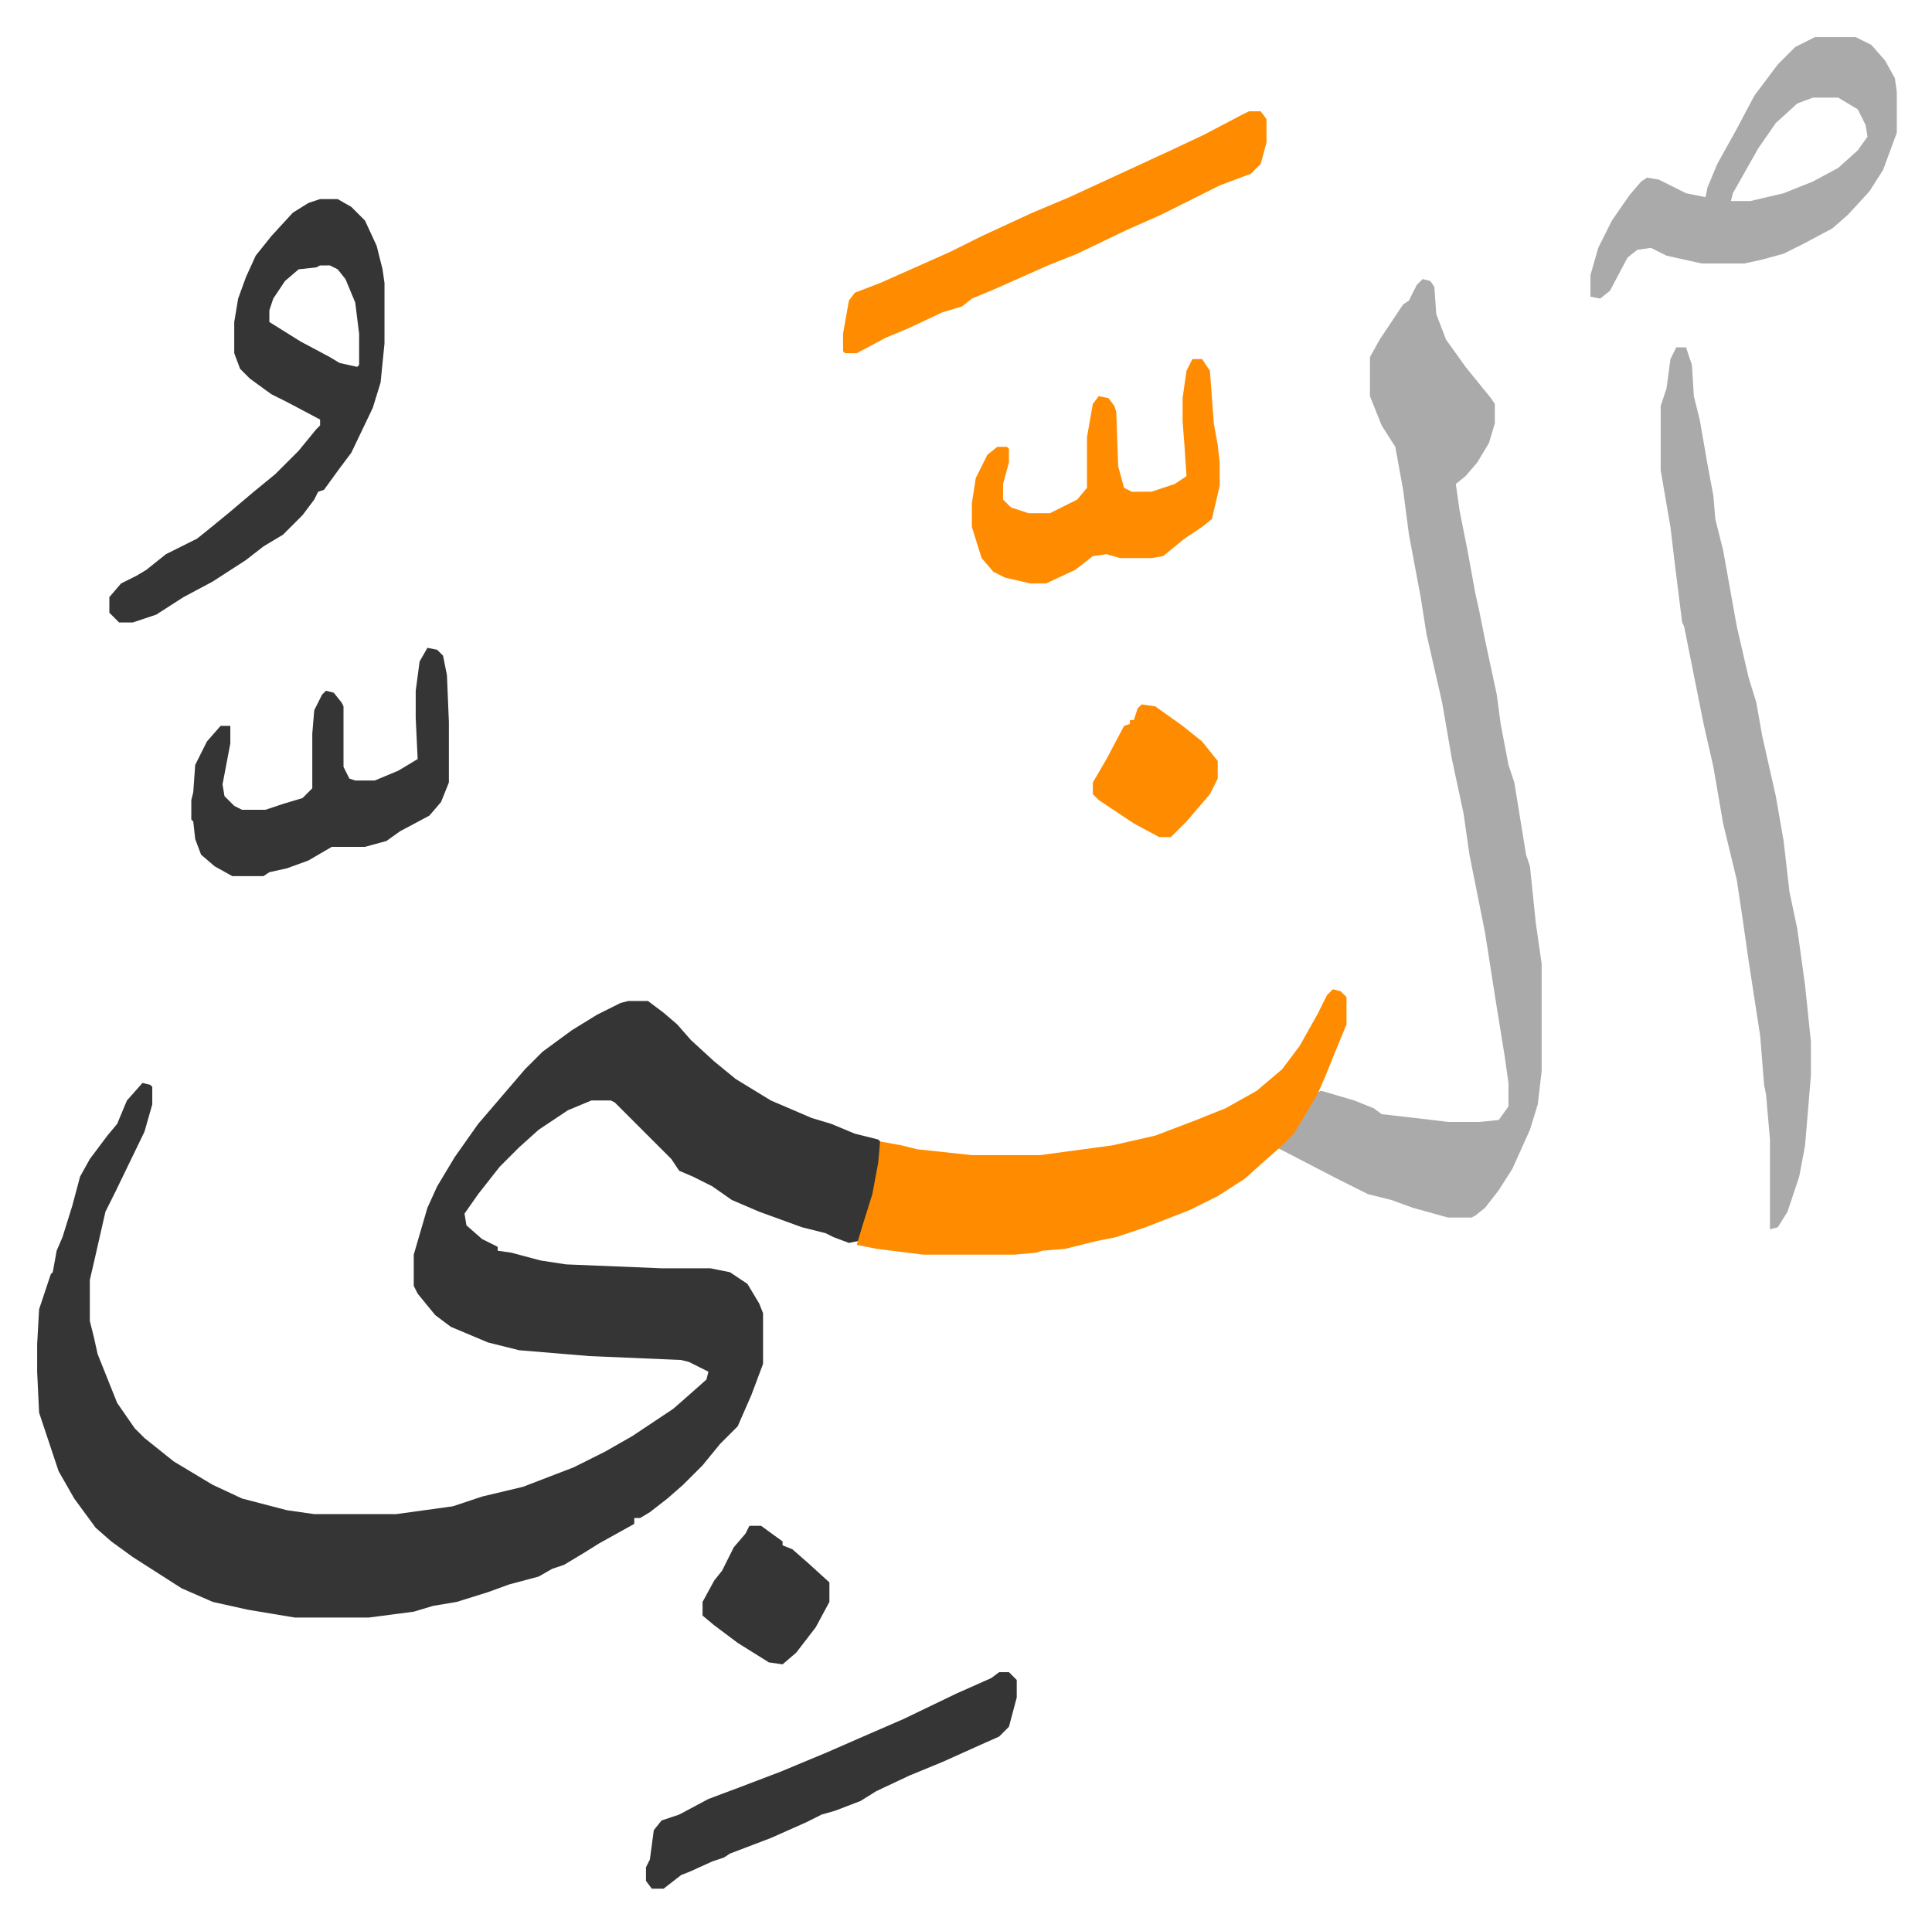
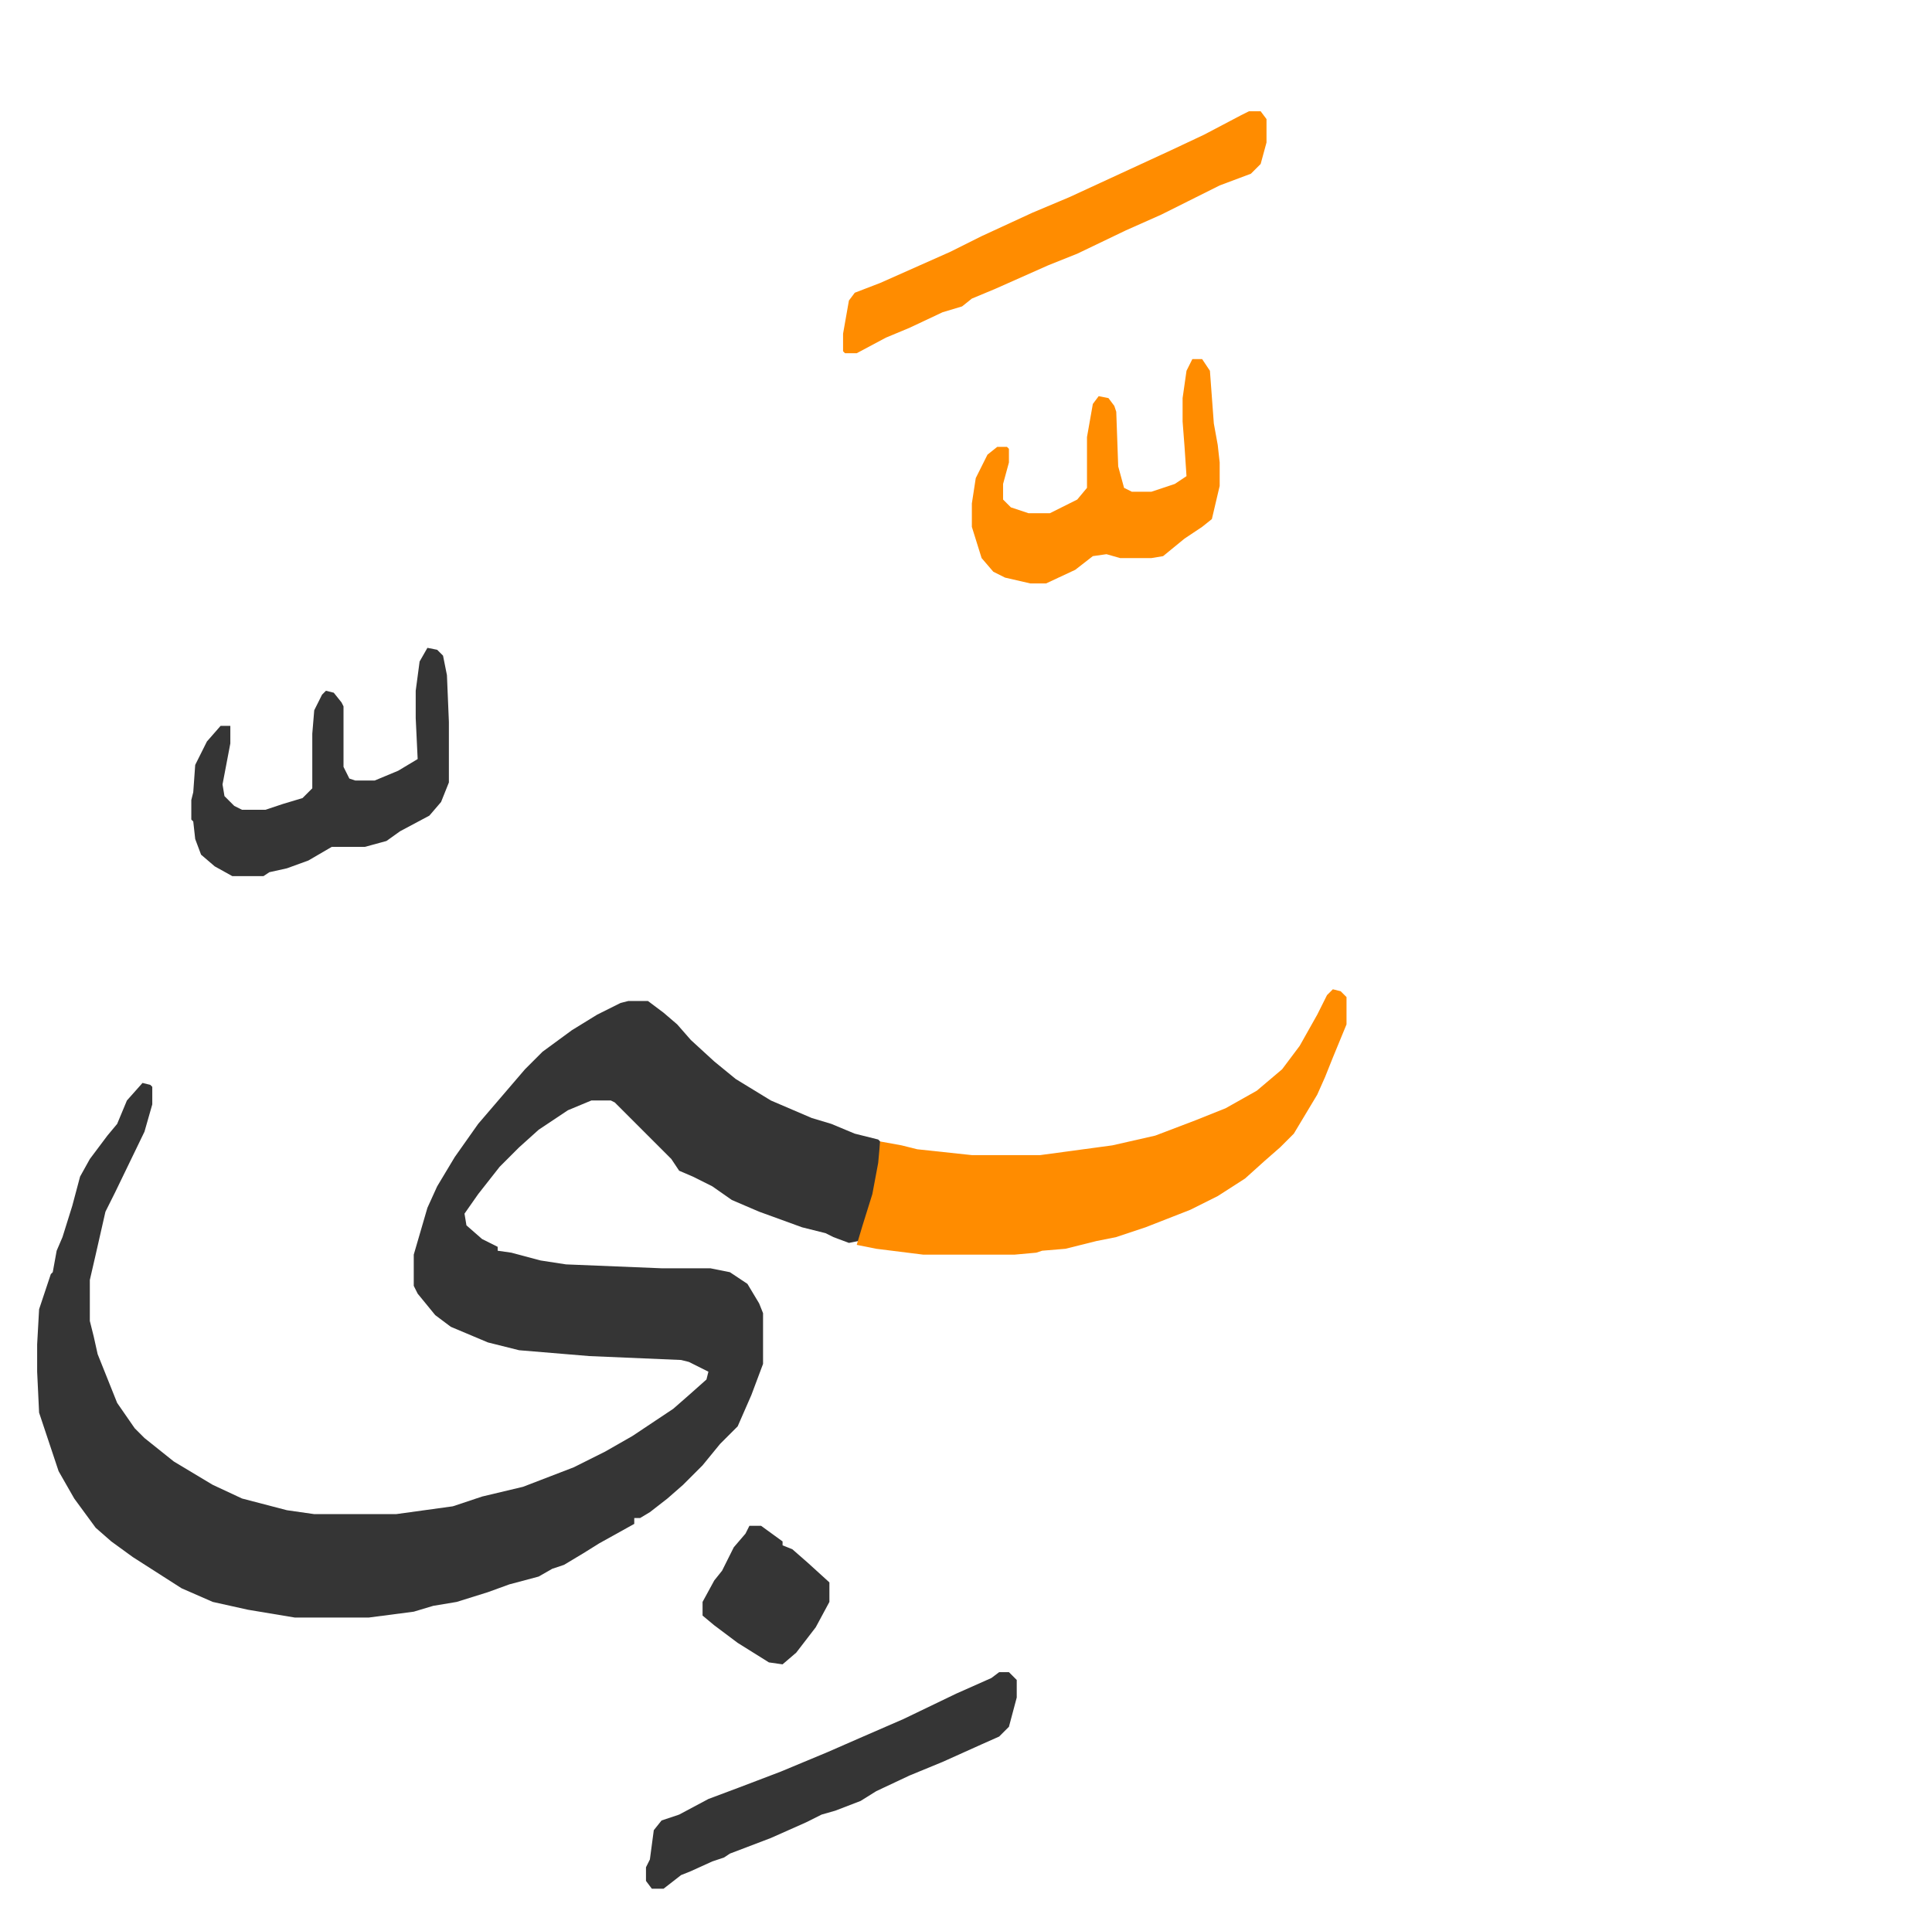
<svg xmlns="http://www.w3.org/2000/svg" role="img" viewBox="-19.04 331.96 990.08 986.08">
  <path fill="#353535" id="rule_normal" d="M303 845h10l8 6 7 6 7 8 12 11 11 9 18 11 21 9 10 3 12 5 12 3 1 1v11l-5 24-6 16-5 1-8-3-4-2-12-3-11-4-11-4-14-6-10-7-10-5-7-3-4-6-29-29-2-1h-10l-12 5-15 10-10 9-10 10-11 14-7 10 1 6 8 7 8 4v2l7 1 15 4 13 2 49 2h25l10 2 9 6 6 10 2 5v26l-6 16-7 16-9 9-9 11-10 10-8 7-9 7-5 3h-3v3l-18 10-8 5-10 6-6 2-7 4-15 4-11 4-16 5-12 2-10 3-23 3h-38l-24-4-18-4-16-7-25-16-11-8-8-7-11-15-8-14-10-30-1-21v-14l1-18 6-18 1-1 2-11 3-7 5-16 4-15 5-9 9-12 5-6 5-12 8-9 4 1 1 1v9l-4 14-15 31-5 10-5 22-3 13v21l2 8 2 9 6 15 4 10 9 13 5 5 15 12 20 12 15 7 23 6 14 2h42l29-4 15-5 21-5 26-10 16-8 14-8 12-8 9-6 8-7 9-8 1-4-10-5-4-1-47-2-36-3-16-4-19-8-8-6-9-11-2-4v-16l7-24 5-11 9-15 12-17 12-14 12-14 9-9 15-11 13-8 12-6z" />
-   <path fill="#aaa" id="rule_hamzat_wasl" d="M710 475l4 1 2 3 1 14 5 13 10 14 13 16 2 3v10l-3 10-6 10-6 7-5 4 2 14 4 20 4 22 2 9 3 15 6 28 2 15 4 21 3 9 6 37 2 6 3 29 3 21v55l-2 17-4 13-9 20-7 11-7 9-5 4-2 1h-12l-18-5-11-4-12-3-16-8-27-14-4-2 8-7 13-21 2-1 17 5 10 4 4 3 26 3 8 1h16l10-1 5-7v-12l-2-14-5-31-5-32-8-40-3-21-6-28-5-29-8-35-3-19-3-16-3-16-3-23-4-22-7-11-6-15v-20l5-9 6-9 6-9 3-2 4-8z" />
  <path fill="#ff8c00" id="rule_ghunnah_2_wowels" d="M664 839l4 1 3 3v14l-7 17-4 10-4 9-12 20-7 7-8 7-10 9-14 9-14 7-23 9-9 3-6 2-10 2-16 4-12 1-3 1-11 1h-47l-24-3-10-2 3-10 5-16 3-16 1-11 11 2 8 2 28 3h35l37-5 22-5 21-8 15-6 16-9 13-11 9-12 9-16 5-10z" />
-   <path fill="#aaa" id="rule_hamzat_wasl" d="M840 510h5l3 9 1 16 3 12 4 23 3 16 1 12 4 16 7 39 6 26 4 13 3 17 7 31 4 23 3 26 4 19 4 29 3 29v17l-3 36-3 16-6 18-5 8-4 1v-46l-2-23-1-5-2-25-6-39-3-21-3-20-7-29-5-29-5-22-5-25-5-25-1-2-4-32-2-17-5-29v-33l3-9 2-15z" />
-   <path fill="#353535" id="rule_normal" d="M145 434h9l7 4 7 7 6 13 3 12 1 7v31l-2 20-4 13-11 23-6 8-8 11-3 1-2 4-6 8-10 10-10 6-9 7-17 11-15 8-14 9-12 4h-7l-5-5v-8l6-7 8-4 5-3 10-8 16-8 5-4 11-9 13-11 11-9 12-12 9-11 2-2v-3l-17-9-8-4-11-8-5-5-3-8v-16l2-12 4-11 5-11 8-10 11-12 8-5zm0 34l-2 1-9 1-7 6-6 9-2 6v6l16 10 15 8 5 3 9 2 1-1v-16l-2-16-5-12-4-5-4-2z" />
-   <path fill="#aaa" id="rule_hamzat_wasl" d="M911 351h21l8 4 7 8 5 9 1 7v21l-7 19-7 11-11 12-8 7-15 8-10 5-11 3-9 2h-22l-18-4-8-4-7 1-5 4-9 17-5 4-5-1v-11l4-14 7-14 9-13 6-7 3-2 6 1 14 7 10 2 1-5 5-12 10-18 9-17 12-16 9-9zm-1 31l-8 3-11 10-9 13-13 23-1 4h10l17-4 15-6 13-7 10-9 5-7-1-6-4-8-10-6z" />
  <path fill="#ff8c00" id="rule_ghunnah_2_wowels" d="M621 389h6l3 4v12l-3 11-5 5-16 6-16 8-14 7-18 8-25 12-15 6-27 12-12 5-5 4-10 3-17 8-12 5-15 8h-6l-1-1v-9l3-17 3-4 13-5 36-16 16-8 26-12 19-8 26-12 26-12 17-8 19-10z" />
  <path fill="#353535" id="rule_normal" d="M200 664l5 1 3 3 2 10 1 24v31l-4 10-6 7-15 8-7 5-11 3h-17l-12 7-11 4-9 2-3 2h-16l-9-5-7-6-3-8-1-9-1-1v-10l1-4 1-14 6-12 7-8h5v9l-4 21 1 6 5 5 4 2h12l9-3 10-3 5-5v-28l1-12 4-8 2-2 4 1 4 5 1 2v31l3 6 3 1h10l12-5 10-6-1-21v-14l2-15z" />
  <path fill="#ff8c00" id="rule_ghunnah_2_wowels" d="M592 516h5l4 6 2 27 2 11 1 9v12l-4 17-5 4-9 6-11 9-6 1h-16l-7-2-7 1-9 7-15 7h-8l-13-3-6-3-6-7-5-16v-12l2-13 6-12 5-4h5l1 1v7l-3 11v8l4 4 9 3h11l14-7 5-6v-26l3-17 3-4 5 1 3 4 1 3 1 28 3 11 4 2h10l12-4 6-4-1-15-1-13v-12l2-14z" />
  <path fill="#353535" id="rule_normal" d="M493 1189h5l4 4v9l-4 15-5 5-9 4-20 9-17 7-17 8-8 5-13 5-7 2-8 4-18 8-21 8-3 2-6 2-11 5-5 2-9 7h-6l-3-4v-7l2-4 2-15 4-5 9-3 15-8 16-6 21-8 24-10 16-7 23-10 27-13 18-8zm-128-75h6l11 8v2l5 2 8 7 11 10v10l-7 13-10 13-7 6-7-1-16-10-12-9-6-5v-7l6-11 4-5 6-12 6-7z" />
-   <path fill="#ff8c00" id="rule_ghunnah_2_wowels" d="M566 693l7 1 14 10 10 8 8 10v9l-4 8-12 14-8 8h-6l-13-7-18-12-3-3v-6l7-12 9-17 3-1v-2h2l2-6z" />
</svg>